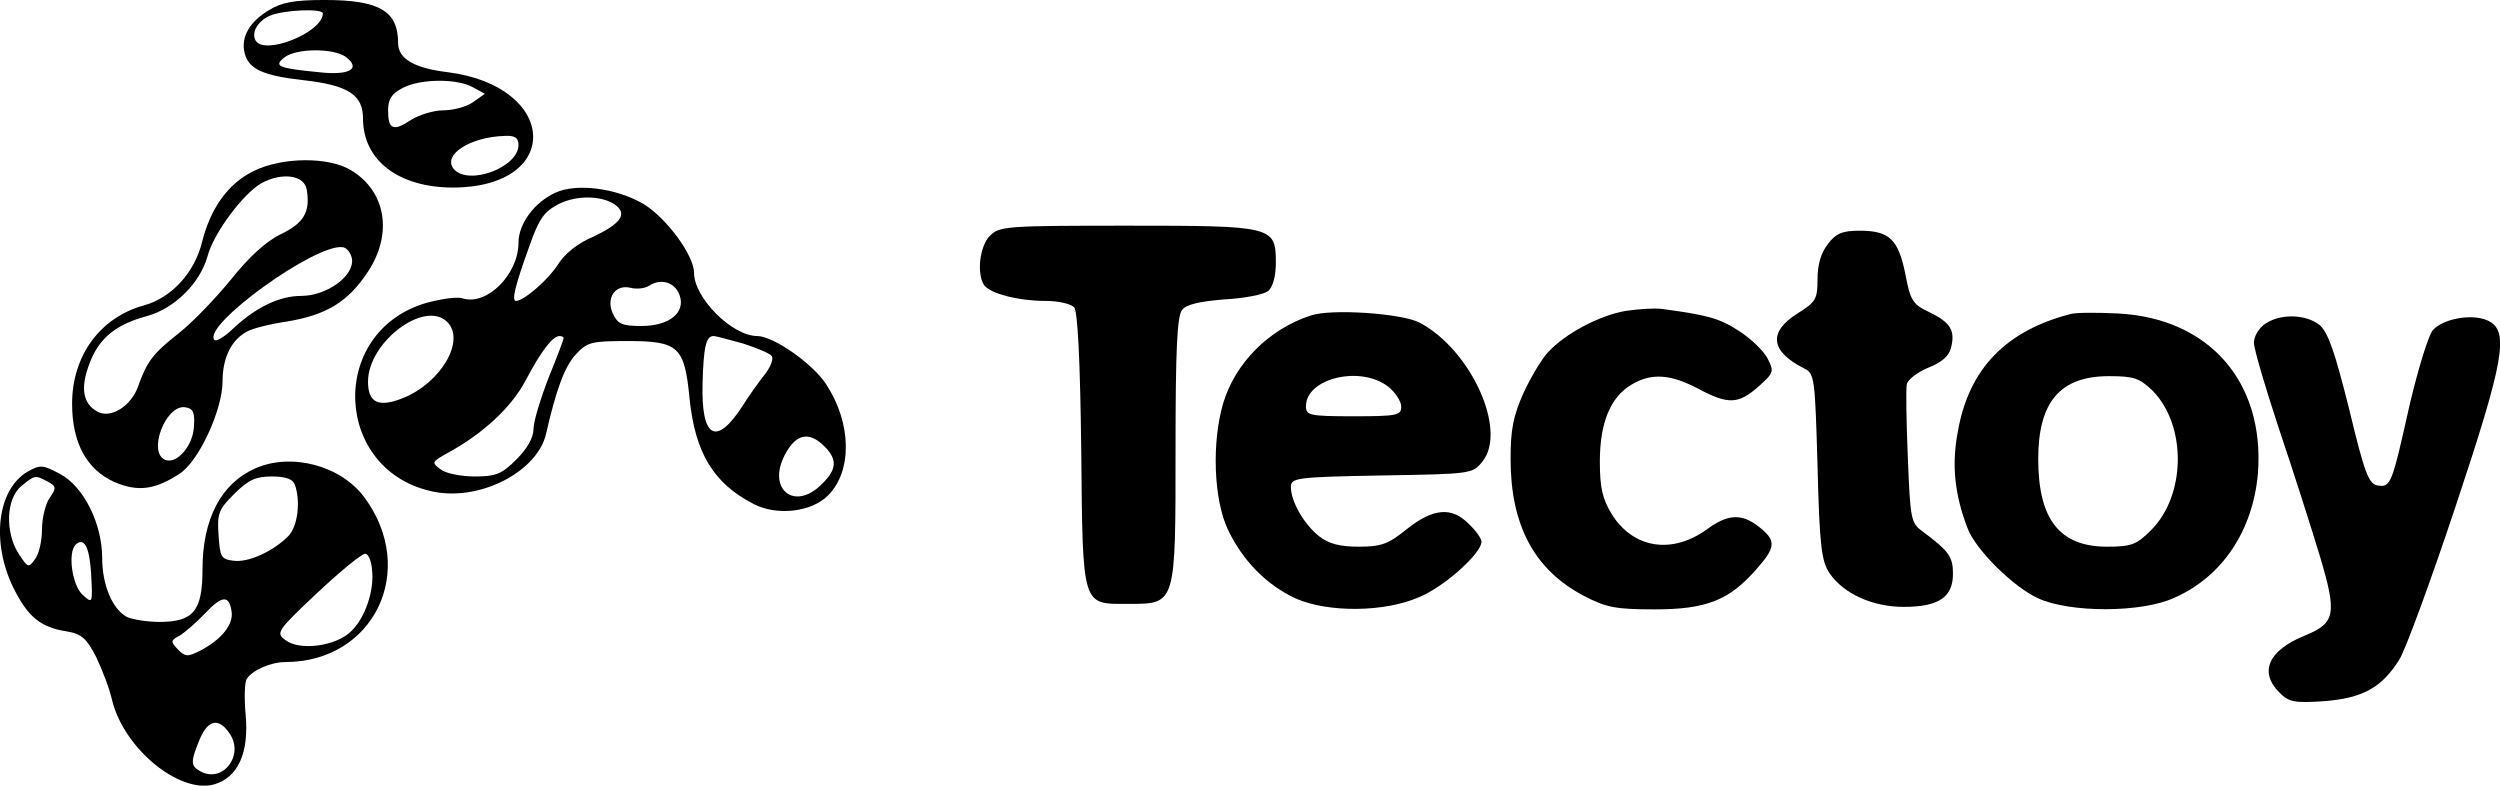
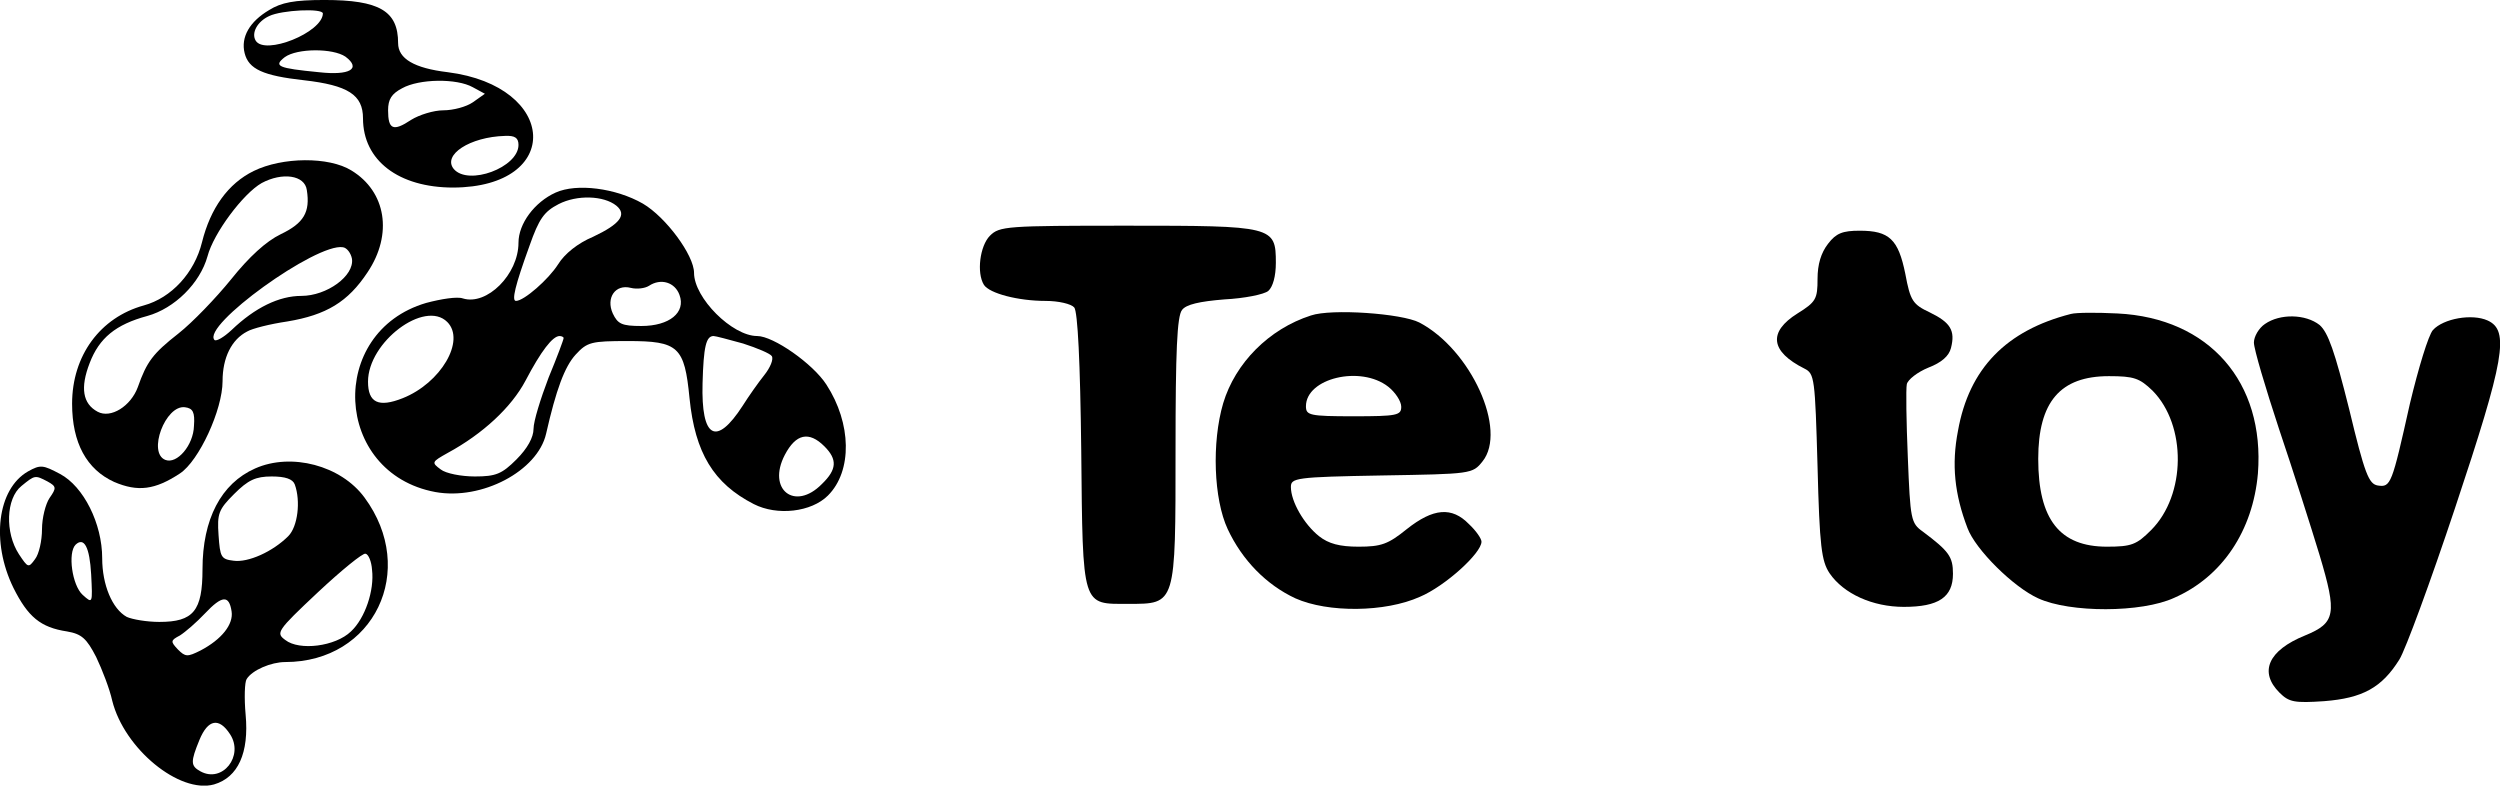
<svg xmlns="http://www.w3.org/2000/svg" version="1.0" width="498.44pt" height="156.624pt" viewBox="0 0 498.44 156.624" preserveAspectRatio="xMidYMid meet">
  <g transform="translate(-13.626,348.996) scale(0.1,-0.1)" fill="#000000" stroke="none">
    <path d="M673 3470 c-39 -23 -57 -54 -49 -86 8 -32 37 -45 118 -54 88 -10 118 -29 118 -76 0 -84 71 -138 180 -138 219 1 209 202 -11 230 -67 8 -99 27 -99 58 0 64 -37 86 -147 86 -60 0 -86 -5 -110 -20z m107 -7 c-1 -38 -116 -84 -134 -54 -9 15 3 38 27 49 25 12 107 16 107 5z m45 -86 c32 -24 9 -38 -53 -31 -82 8 -91 12 -68 30 25 18 96 18 121 1z m254 -61 l24 -13 -24 -17 c-13 -9 -39 -16 -59 -16 -19 0 -48 -9 -64 -19 -36 -24 -46 -19 -46 19 0 22 7 33 28 44 34 19 109 20 141 2z m91 -115 c0 -45 -100 -82 -129 -48 -23 28 32 64 102 66 20 1 27 -4 27 -18z" />
    <path d="M642 3149 c-51 -25 -86 -74 -103 -142 -15 -61 -61 -111 -116 -126 -87 -24 -143 -100 -143 -196 0 -78 29 -131 84 -156 47 -20 81 -16 131 17 38 25 85 127 85 184 0 47 18 83 49 99 10 6 46 15 80 20 78 13 121 39 160 98 51 76 37 161 -32 203 -45 28 -138 27 -195 -1z m106 -38 c7 -44 -6 -66 -52 -88 -29 -14 -63 -45 -99 -90 -30 -37 -77 -86 -105 -108 -51 -40 -63 -56 -81 -107 -14 -38 -54 -63 -80 -49 -30 16 -35 48 -16 97 19 50 52 77 115 94 54 15 105 65 120 119 12 46 71 125 108 146 41 22 86 16 90 -14z m90 -137 c5 -34 -50 -74 -101 -74 -44 0 -92 -23 -139 -68 -15 -14 -30 -23 -34 -20 -27 28 203 194 256 185 8 -1 16 -12 18 -23z m-315 -333 c-1 -39 -34 -77 -57 -68 -36 14 0 110 39 105 16 -2 20 -10 18 -37z" />
    <path d="M1244 3106 c-42 -19 -74 -62 -74 -100 0 -63 -63 -126 -111 -111 -11 4 -43 -1 -73 -9 -198 -58 -185 -339 18 -377 93 -17 204 42 221 116 20 88 37 134 59 158 23 25 31 27 104 27 101 0 113 -11 123 -114 11 -109 48 -170 128 -211 47 -24 115 -16 148 17 49 49 47 144 -3 221 -27 42 -106 97 -138 97 -50 0 -126 76 -126 126 0 35 -56 111 -102 138 -54 31 -132 41 -174 22z m121 -26 c22 -18 7 -37 -46 -62 -31 -13 -57 -34 -70 -55 -19 -30 -68 -73 -84 -73 -9 0 -2 30 27 110 19 54 29 68 58 83 37 19 90 17 115 -3z m126 -178 c13 -35 -20 -62 -76 -62 -39 0 -47 4 -57 25 -14 31 5 59 36 51 12 -3 28 -1 36 4 24 16 52 7 61 -18z m-463 -54 c37 -37 -13 -122 -89 -152 -48 -19 -69 -9 -69 33 0 79 113 164 158 119z m232 -32 c0 -3 -13 -38 -30 -79 -16 -42 -30 -87 -30 -102 0 -17 -12 -39 -34 -61 -29 -29 -41 -34 -83 -34 -27 0 -58 6 -68 14 -19 14 -18 15 14 33 70 38 127 91 155 144 31 59 54 89 68 89 4 0 8 -2 8 -4z m358 -11 c28 -9 54 -20 57 -25 4 -6 -3 -23 -15 -38 -12 -15 -31 -42 -43 -61 -53 -82 -83 -65 -80 45 2 73 7 94 22 94 4 0 30 -7 59 -15z m162 -205 c26 -26 25 -46 -5 -75 -54 -55 -110 -11 -74 58 22 42 48 48 79 17z" />
    <path d="M2110 3020 c-20 -20 -27 -74 -12 -98 11 -17 68 -32 123 -32 26 0 51 -6 57 -13 7 -8 12 -110 14 -285 3 -316 1 -306 94 -306 95 0 94 -3 94 308 0 195 3 266 13 278 8 11 35 17 84 21 40 2 80 10 88 17 9 8 15 29 15 56 0 73 -5 74 -297 74 -240 0 -254 -1 -273 -20z" />
    <path d="M3781 3004 c-14 -18 -21 -41 -21 -70 0 -40 -3 -46 -40 -69 -59 -37 -54 -76 14 -110 20 -10 21 -19 26 -195 4 -160 8 -189 24 -213 28 -41 86 -67 148 -67 69 0 98 19 98 66 0 34 -8 45 -60 84 -24 17 -25 24 -30 148 -3 71 -4 137 -2 146 2 9 21 24 43 33 26 10 41 23 45 39 9 35 -1 51 -42 71 -34 16 -39 23 -49 77 -14 69 -32 86 -91 86 -34 0 -47 -5 -63 -26z" />
-     <path d="M3377 2870 c-52 -9 -120 -45 -154 -82 -12 -12 -34 -49 -49 -81 -21 -47 -26 -74 -26 -132 0 -132 47 -221 146 -273 44 -23 63 -27 141 -27 103 0 149 18 203 80 39 44 40 57 6 84 -35 28 -63 26 -104 -4 -70 -51 -148 -39 -191 31 -18 30 -23 52 -23 104 0 77 21 128 63 153 40 24 78 21 133 -8 60 -32 80 -31 120 4 31 28 32 30 18 57 -8 15 -34 40 -58 55 -39 25 -63 31 -152 43 -14 2 -46 0 -73 -4z" />
    <path d="M2750 2861 c-84 -27 -151 -95 -175 -175 -23 -78 -19 -191 9 -251 29 -62 77 -111 135 -138 65 -29 179 -28 248 3 50 21 123 87 123 110 0 6 -11 22 -25 35 -34 35 -71 32 -124 -10 -37 -30 -51 -35 -96 -35 -38 0 -60 6 -79 21 -30 24 -56 69 -56 98 0 18 9 20 181 23 179 3 181 3 201 28 50 62 -23 223 -126 277 -35 18 -175 28 -216 14z m154 -142 c14 -11 26 -29 26 -40 0 -17 -8 -19 -95 -19 -88 0 -95 2 -95 20 0 56 109 82 164 39z" />
    <path d="M4265 2864 c-129 -33 -203 -109 -225 -233 -13 -67 -7 -126 19 -194 16 -43 92 -118 141 -140 63 -29 206 -29 271 1 96 42 157 134 167 248 14 182 -97 310 -280 319 -40 2 -82 2 -93 -1z m163 -153 c68 -69 67 -208 -3 -278 -29 -29 -39 -33 -88 -33 -94 0 -137 54 -137 175 0 114 44 165 141 165 50 0 61 -4 87 -29z" />
    <path d="M4652 2844 c-12 -8 -22 -25 -22 -37 0 -13 23 -90 50 -172 28 -83 64 -196 81 -252 35 -117 32 -135 -29 -160 -74 -30 -92 -73 -51 -114 19 -19 30 -21 89 -17 77 6 115 27 150 83 12 19 62 155 111 302 99 297 109 354 65 374 -31 14 -88 4 -109 -19 -9 -10 -29 -76 -46 -147 -36 -161 -38 -167 -64 -163 -18 3 -26 23 -57 152 -29 116 -42 153 -59 168 -28 22 -79 23 -109 2z" />
    <path d="M645 2556 c-68 -30 -105 -101 -105 -201 0 -83 -18 -105 -86 -105 -25 0 -54 5 -65 10 -29 16 -49 64 -49 117 0 69 -37 143 -84 168 -34 18 -39 19 -64 5 -61 -35 -74 -140 -29 -232 29 -58 54 -79 107 -87 29 -5 39 -14 58 -51 12 -25 27 -64 32 -87 24 -96 134 -186 203 -167 48 14 70 63 63 139 -3 33 -2 65 2 71 11 18 49 34 77 34 177 0 265 183 158 328 -47 64 -146 90 -218 58z m-414 -26 c18 -10 18 -13 4 -33 -8 -12 -15 -40 -15 -62 0 -23 -6 -50 -14 -60 -13 -18 -14 -17 -32 10 -28 43 -26 111 5 136 27 22 27 22 52 9z m493 -6 c12 -33 6 -84 -13 -103 -31 -31 -80 -53 -109 -49 -25 3 -27 7 -30 51 -3 43 0 51 31 82 28 28 43 35 75 35 27 0 42 -5 46 -16z m-406 -179 c3 -59 3 -59 -17 -41 -21 19 -30 84 -14 100 17 16 28 -5 31 -59z m560 9 c5 -41 -14 -97 -42 -123 -31 -30 -103 -39 -131 -17 -19 14 -17 18 65 95 47 44 90 79 95 77 6 -1 12 -16 13 -32z m-280 -83 c4 -26 -20 -56 -62 -78 -26 -13 -30 -13 -45 2 -15 16 -15 18 4 28 11 7 33 26 50 44 34 36 48 37 53 4z m-3 -245 c28 -43 -15 -98 -59 -74 -20 11 -20 19 -2 63 17 41 39 45 61 11z" />
  </g>
</svg>